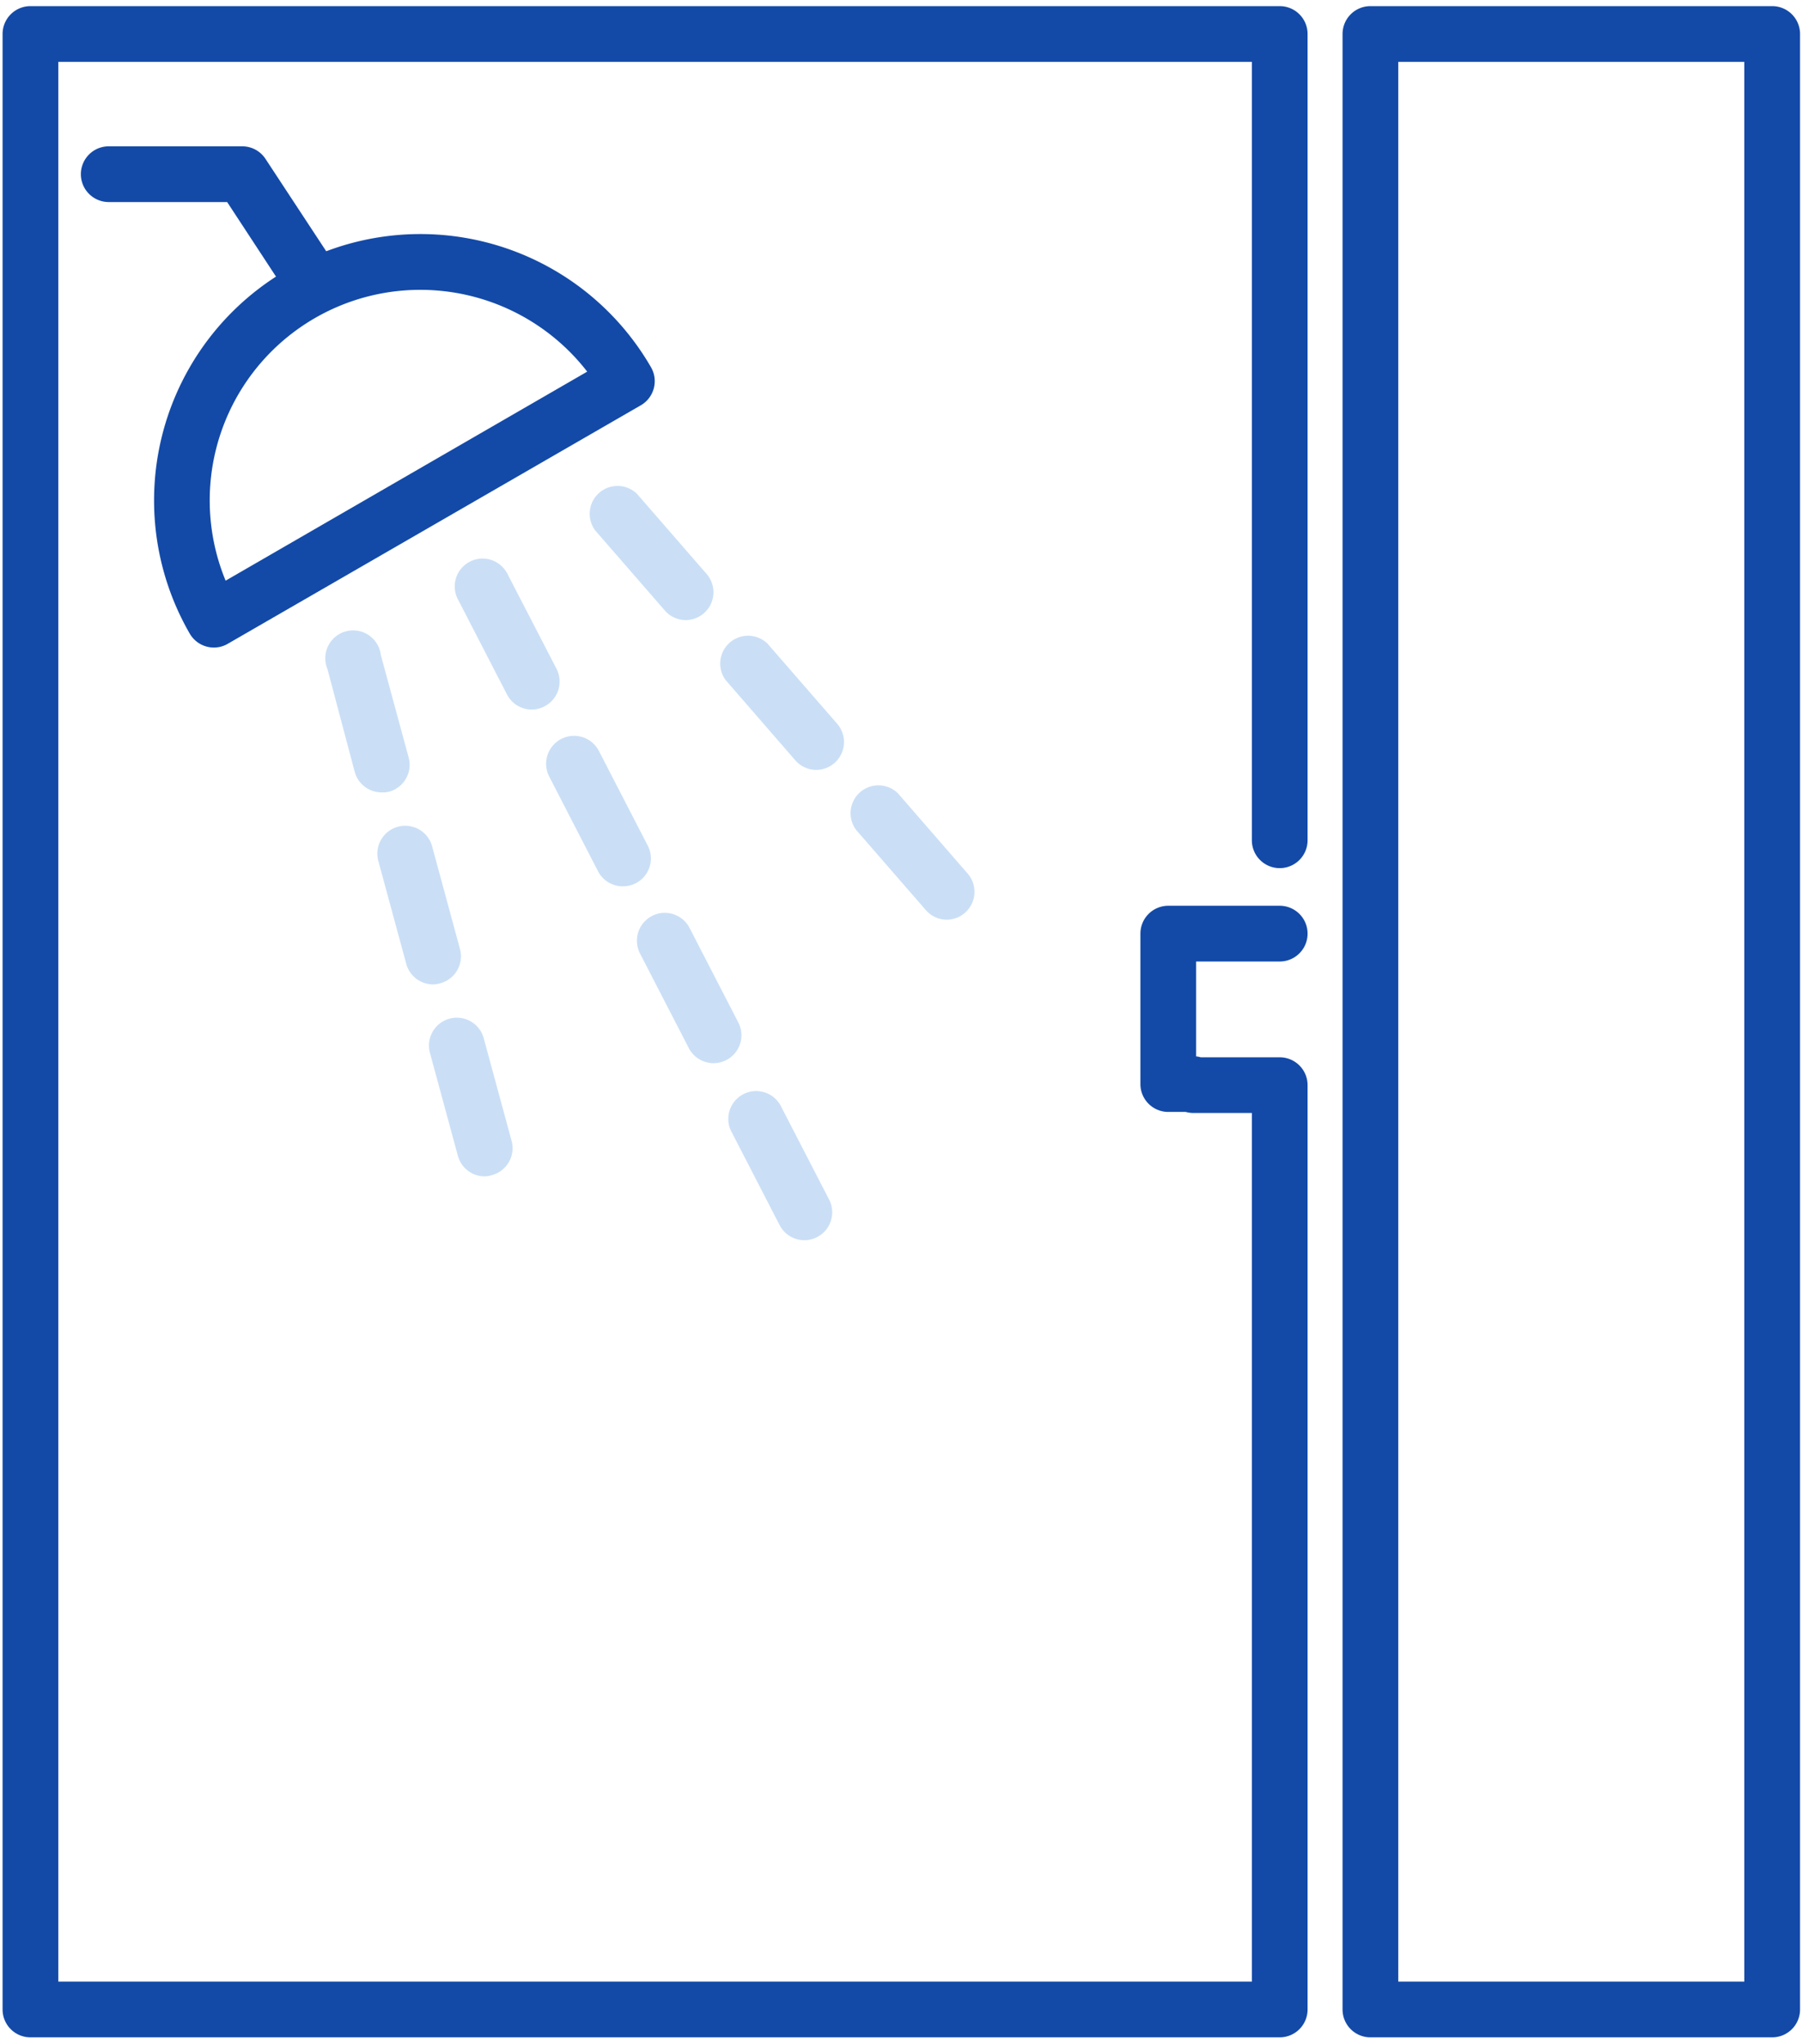
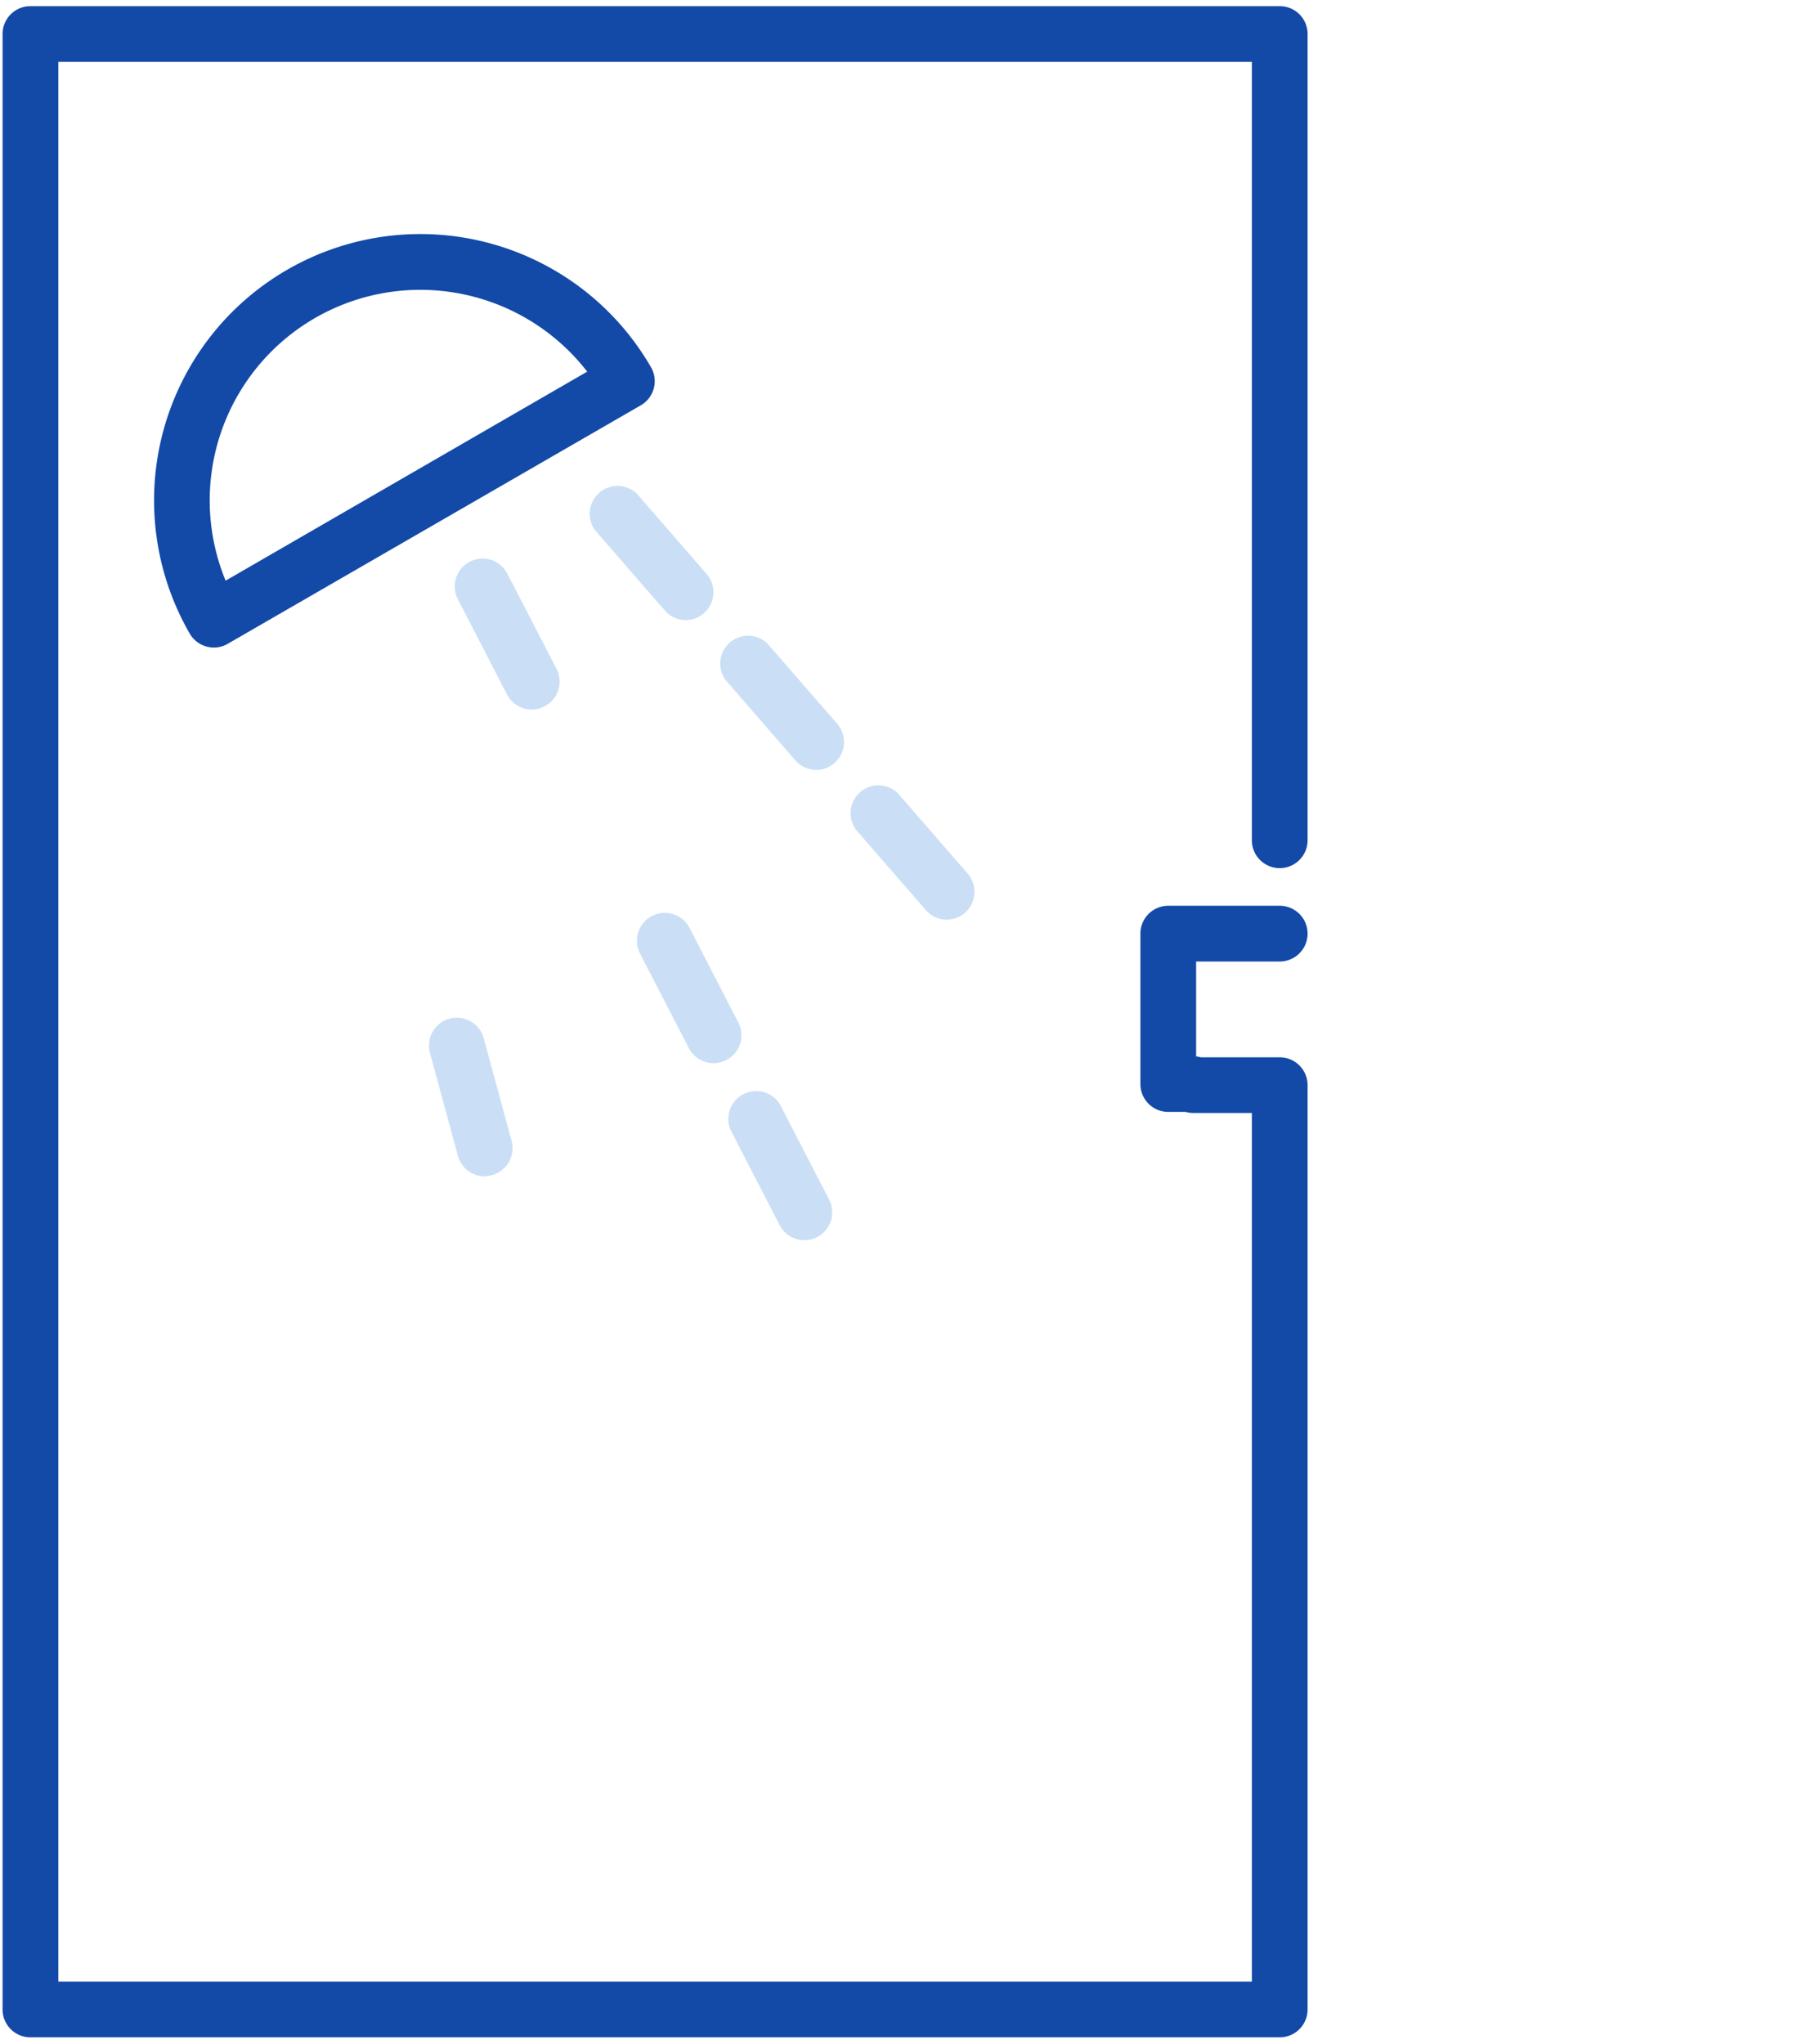
<svg xmlns="http://www.w3.org/2000/svg" id="Layer_1" data-name="Layer 1" viewBox="0 0 258.7 293.33">
  <defs>
    <style>.cls-1{fill:#134aa8;}.cls-2{fill:#cadff6;}</style>
  </defs>
  <path class="cls-1" d="M183.72,292.41H4.37a4,4,0,0,1-4-4V4.88a4,4,0,0,1,4-4H183.72a4,4,0,0,1,4,4V120.6a4,4,0,0,1-8,0V8.88H8.37V284.41H179.72V159.74H171.3a4.33,4.33,0,0,1-1.08-.15h-2.5a4,4,0,0,1-4-4V134a4,4,0,0,1,4-4h16a4,4,0,1,1,0,8h-12v13.62a3.51,3.51,0,0,1,.66.13h11.34a4,4,0,0,1,4,4V288.41A4,4,0,0,1,183.72,292.41Z" />
-   <path class="cls-1" d="M254.42,292.41H196.74a4,4,0,0,1-4-4V4.88a4,4,0,0,1,4-4h57.68a4,4,0,0,1,4,4V288.41A4,4,0,0,1,254.42,292.41Zm-53.68-8h49.68V8.88H200.74Z" />
-   <path class="cls-1" d="M44.6,44a4,4,0,0,1-3.35-1.82L32.61,29h-17a4,4,0,0,1,0-8H34.78a4,4,0,0,1,3.34,1.81L48,37.84a4,4,0,0,1-1.17,5.54A4,4,0,0,1,44.6,44Z" />
  <path class="cls-1" d="M30.7,92.94a4,4,0,0,1-3.46-2A38.23,38.23,0,1,1,93.46,52.71,4,4,0,0,1,92,58.17L32.7,92.4A3.93,3.93,0,0,1,30.7,92.94ZM60.3,41.6A30.22,30.22,0,0,0,32.39,83.34l51.91-30A30.31,30.31,0,0,0,60.3,41.6Z" />
  <path class="cls-2" d="M76.34,101.84a4,4,0,0,1-3.56-2.17l-7-13.57a4,4,0,1,1,7.11-3.66L79.9,96a4,4,0,0,1-1.73,5.38A3.87,3.87,0,0,1,76.34,101.84Z" />
-   <path class="cls-2" d="M89.39,127.21A4,4,0,0,1,85.83,125l-7-13.57A4,4,0,1,1,86,107.82l7,13.56a4,4,0,0,1-3.56,5.83Z" />
  <path class="cls-2" d="M102.44,152.59a4,4,0,0,1-3.56-2.17l-7-13.57A4,4,0,1,1,99,133.19l7,13.57a4,4,0,0,1-3.55,5.83Z" />
  <path class="cls-2" d="M115.49,178a4,4,0,0,1-3.57-2.17l-7-13.57a4,4,0,0,1,7.11-3.65l7,13.56a4,4,0,0,1-3.55,5.83Z" />
  <path class="cls-2" d="M98.44,89a4,4,0,0,1-3-1.38l-10-11.5a4,4,0,0,1,6-5.25l10,11.5a4,4,0,0,1-3,6.63Z" />
  <path class="cls-2" d="M117.18,110.5a4,4,0,0,1-3-1.37l-10-11.51a4,4,0,0,1,6-5.25l10,11.5a4,4,0,0,1-3,6.63Z" />
  <path class="cls-2" d="M135.92,132a4,4,0,0,1-3-1.37l-10-11.5a4,4,0,0,1,6-5.26l10,11.51a4,4,0,0,1-3,6.62Z" />
-   <path class="cls-2" d="M54.77,113.73a4,4,0,0,1-3.86-3L47,96A4,4,0,1,1,54.67,94l4,14.73a4,4,0,0,1-2.82,4.9A3.77,3.77,0,0,1,54.77,113.73Z" />
-   <path class="cls-2" d="M62.17,141.29a4,4,0,0,1-3.86-3l-4-14.73a4,4,0,0,1,7.73-2.08l4,14.74a4,4,0,0,1-2.82,4.9A4.21,4.21,0,0,1,62.17,141.29Z" />
  <path class="cls-2" d="M69.58,168.84a4,4,0,0,1-3.86-3l-4-14.74a4,4,0,1,1,7.73-2.07l4,14.73a4,4,0,0,1-2.83,4.9A3.67,3.67,0,0,1,69.58,168.84Z" />
</svg>